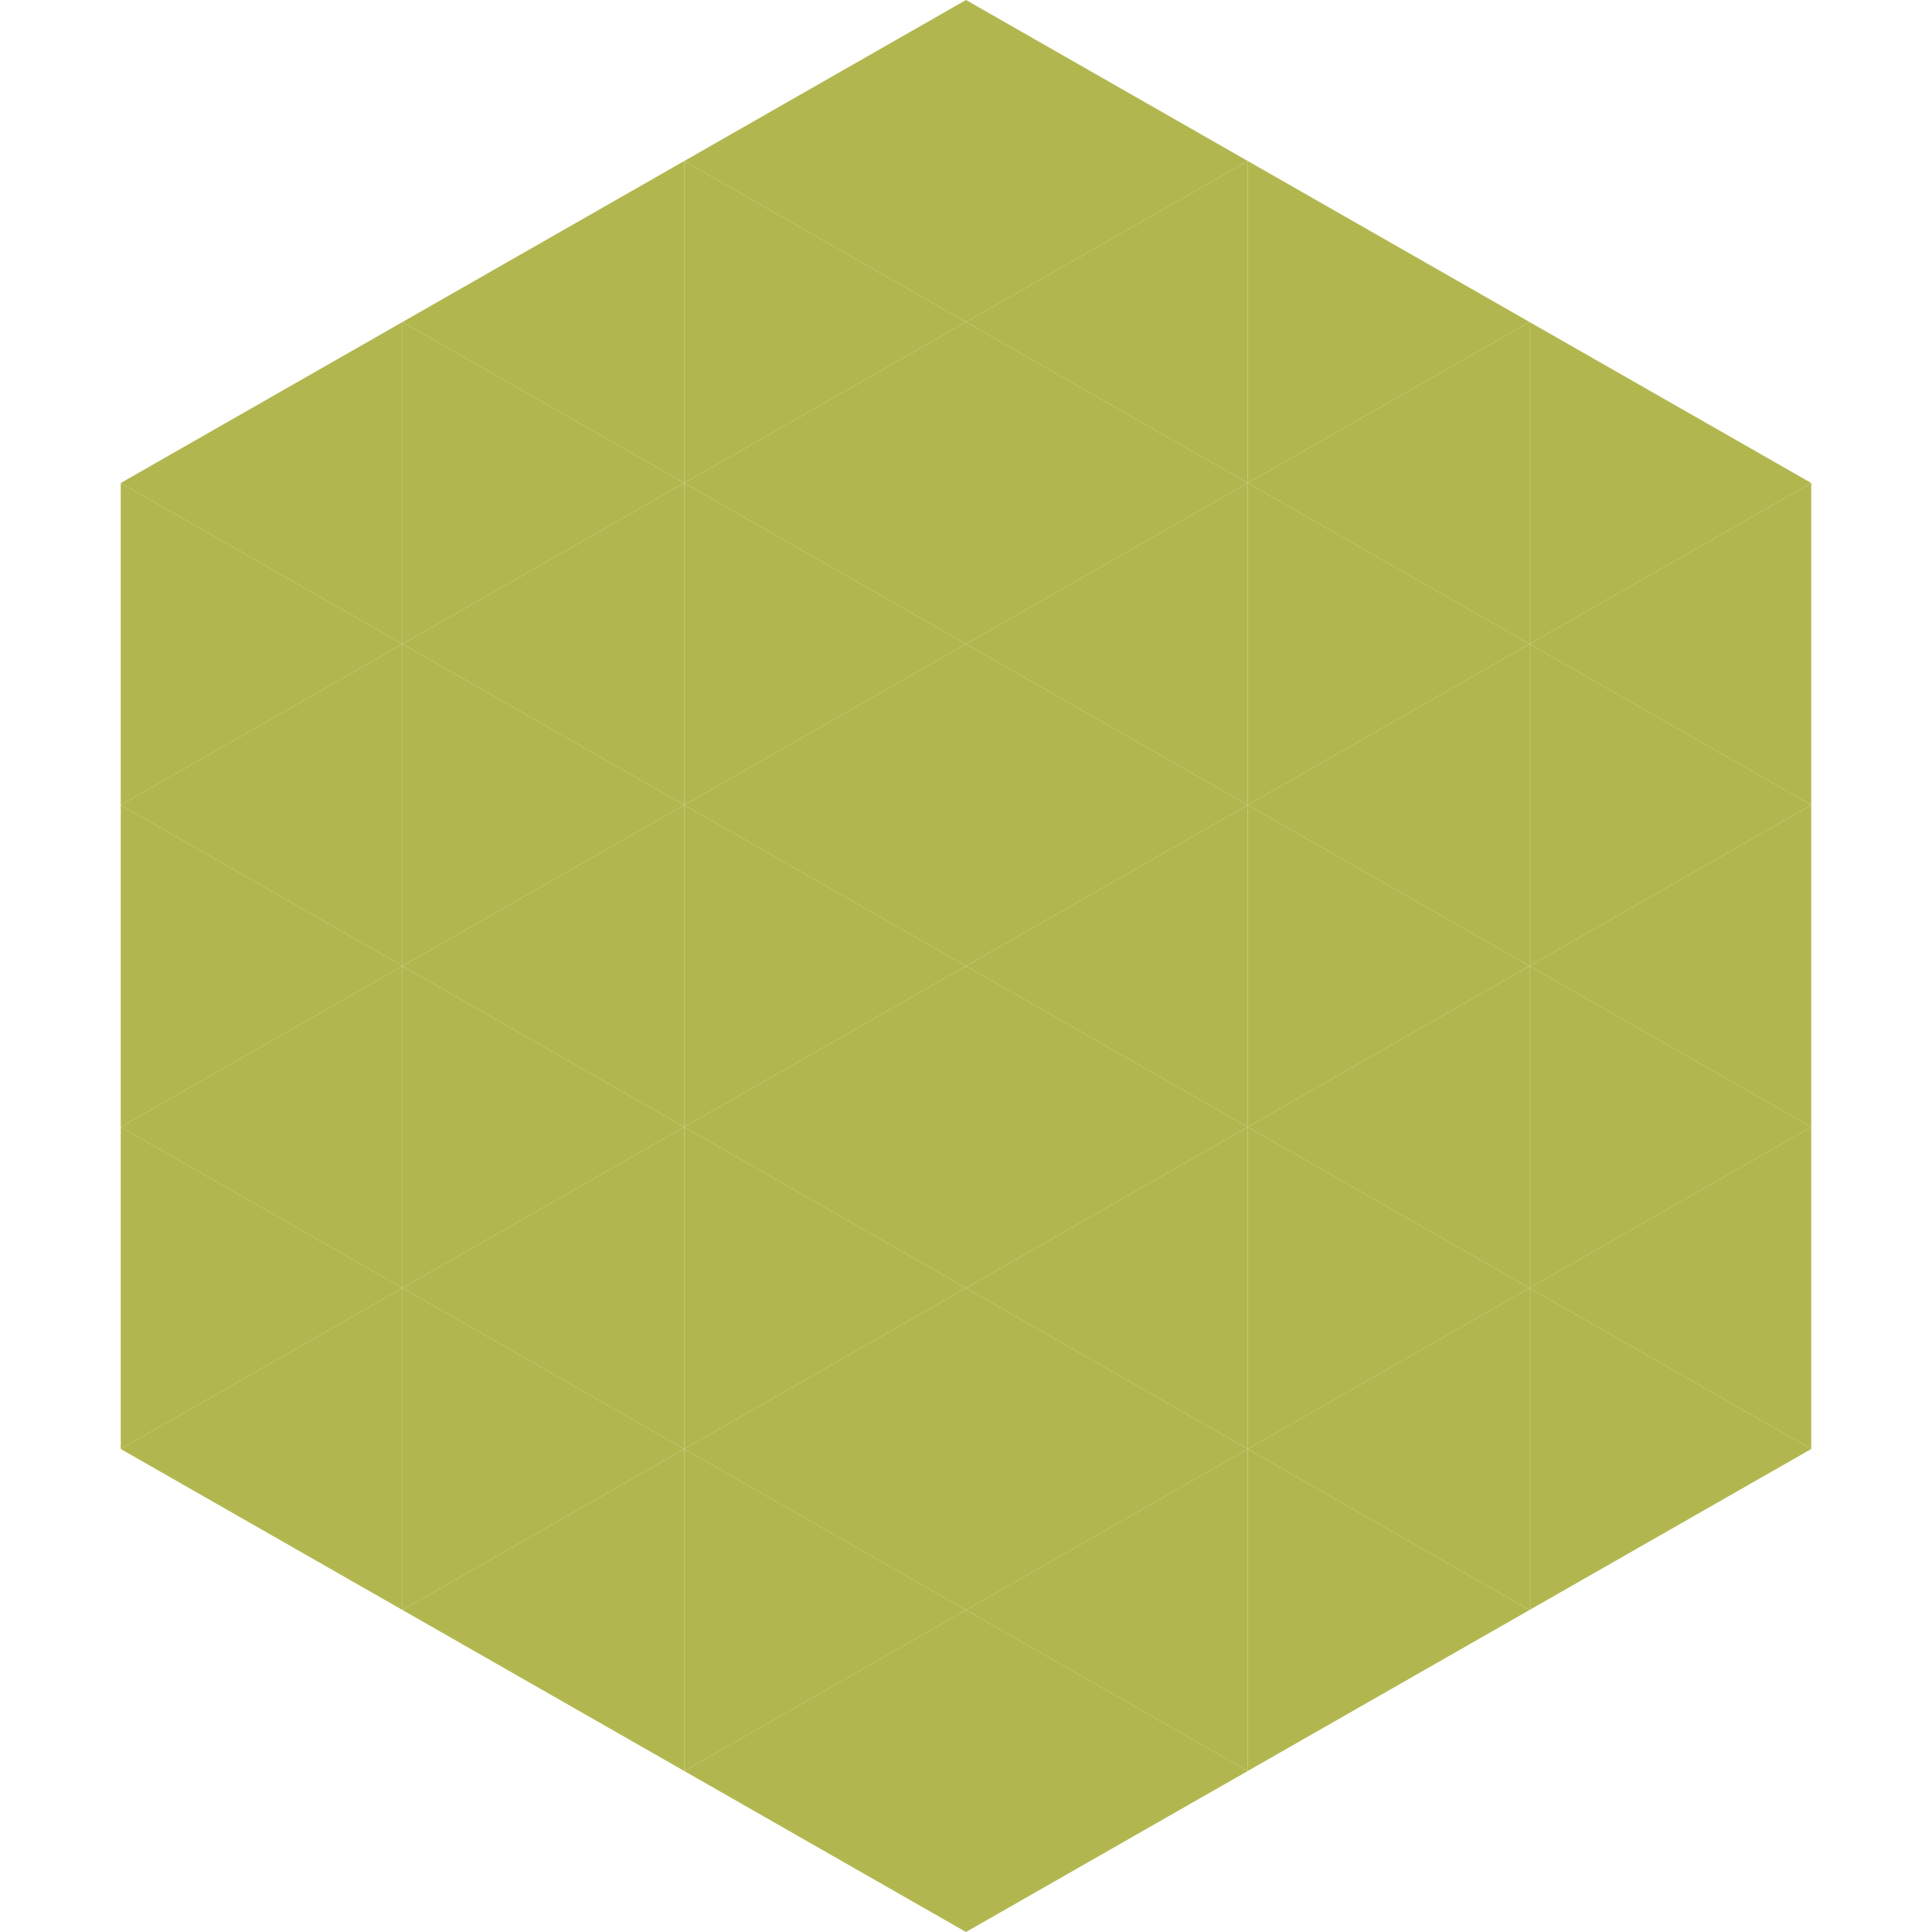
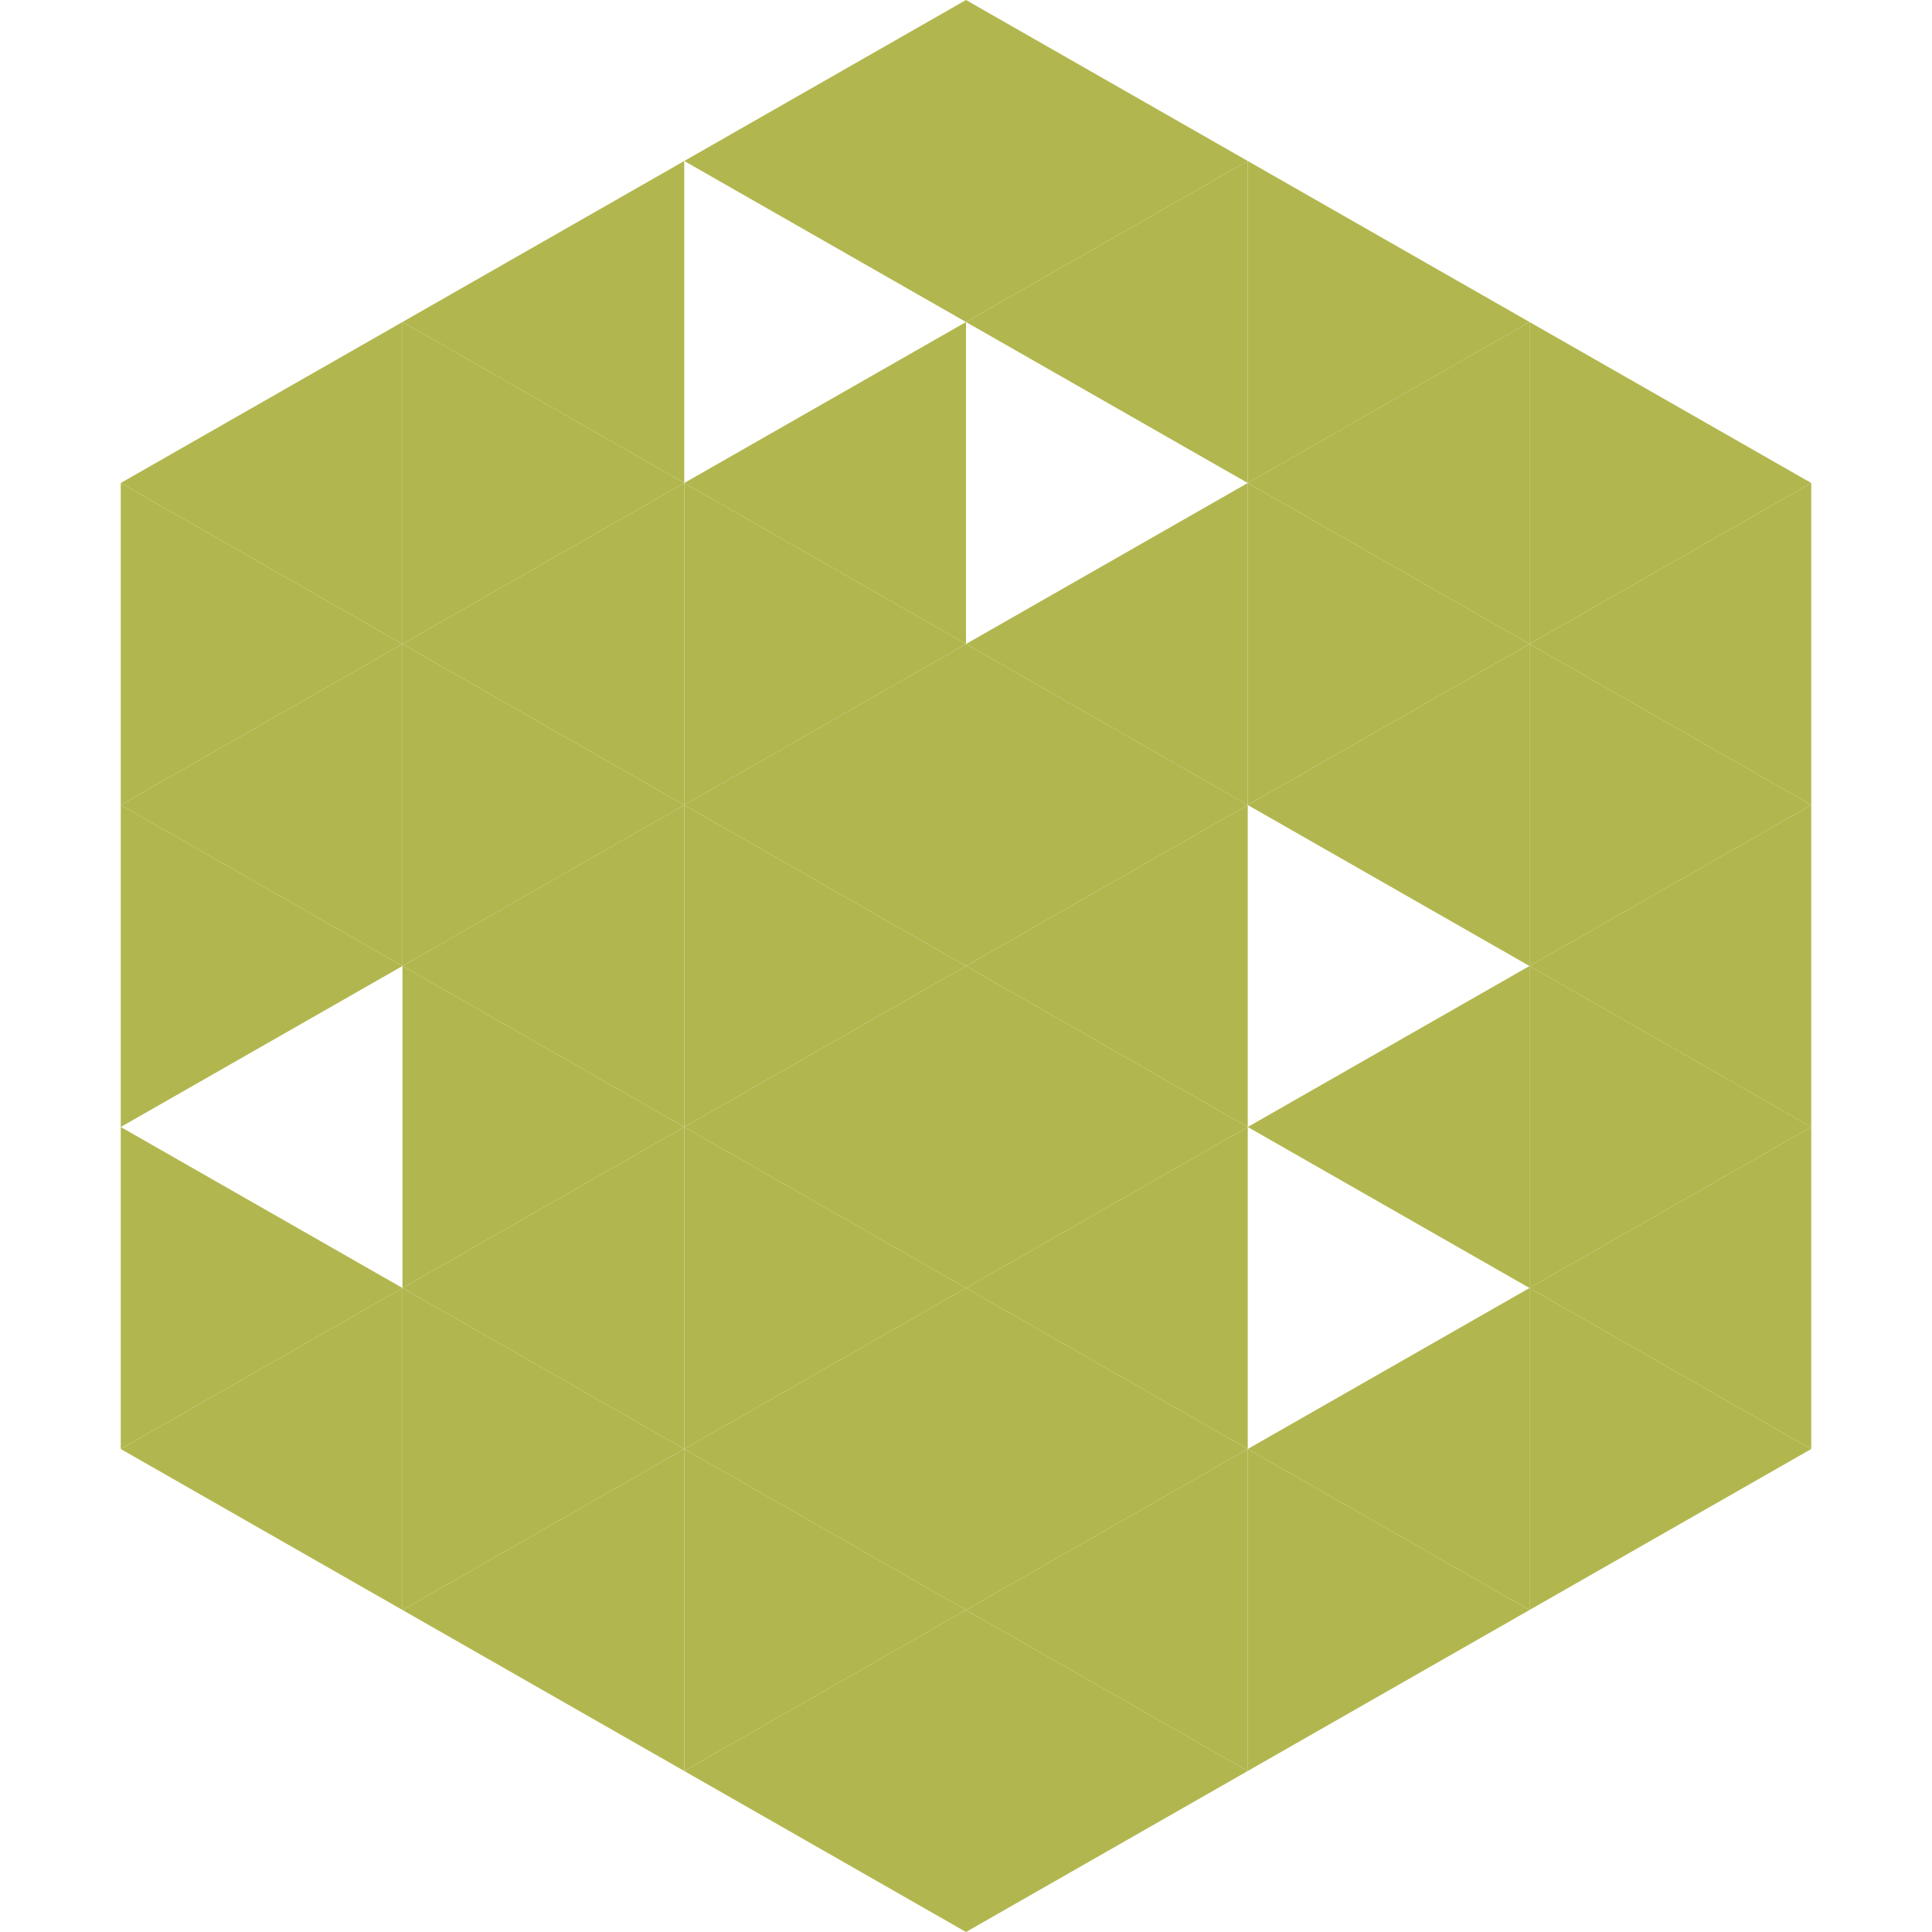
<svg xmlns="http://www.w3.org/2000/svg" width="240" height="240">
  <polygon points="50,40 15,60 50,80" style="fill:rgb(177,183,78)" />
  <polygon points="190,40 225,60 190,80" style="fill:rgb(177,183,78)" />
  <polygon points="15,60 50,80 15,100" style="fill:rgb(177,183,78)" />
  <polygon points="225,60 190,80 225,100" style="fill:rgb(177,183,78)" />
  <polygon points="50,80 15,100 50,120" style="fill:rgb(177,183,78)" />
  <polygon points="190,80 225,100 190,120" style="fill:rgb(177,183,78)" />
  <polygon points="15,100 50,120 15,140" style="fill:rgb(177,183,78)" />
  <polygon points="225,100 190,120 225,140" style="fill:rgb(177,183,78)" />
-   <polygon points="50,120 15,140 50,160" style="fill:rgb(177,183,78)" />
  <polygon points="190,120 225,140 190,160" style="fill:rgb(177,183,78)" />
  <polygon points="15,140 50,160 15,180" style="fill:rgb(177,183,78)" />
  <polygon points="225,140 190,160 225,180" style="fill:rgb(177,183,78)" />
  <polygon points="50,160 15,180 50,200" style="fill:rgb(177,183,78)" />
  <polygon points="190,160 225,180 190,200" style="fill:rgb(177,183,78)" />
  <polygon points="15,180 50,200 15,220" style="fill:rgb(255,255,255); fill-opacity:0" />
  <polygon points="225,180 190,200 225,220" style="fill:rgb(255,255,255); fill-opacity:0" />
  <polygon points="50,0 85,20 50,40" style="fill:rgb(255,255,255); fill-opacity:0" />
  <polygon points="190,0 155,20 190,40" style="fill:rgb(255,255,255); fill-opacity:0" />
  <polygon points="85,20 50,40 85,60" style="fill:rgb(177,183,78)" />
  <polygon points="155,20 190,40 155,60" style="fill:rgb(177,183,78)" />
  <polygon points="50,40 85,60 50,80" style="fill:rgb(177,183,78)" />
  <polygon points="190,40 155,60 190,80" style="fill:rgb(177,183,78)" />
  <polygon points="85,60 50,80 85,100" style="fill:rgb(177,183,78)" />
  <polygon points="155,60 190,80 155,100" style="fill:rgb(177,183,78)" />
  <polygon points="50,80 85,100 50,120" style="fill:rgb(177,183,78)" />
  <polygon points="190,80 155,100 190,120" style="fill:rgb(177,183,78)" />
  <polygon points="85,100 50,120 85,140" style="fill:rgb(177,183,78)" />
-   <polygon points="155,100 190,120 155,140" style="fill:rgb(177,183,78)" />
  <polygon points="50,120 85,140 50,160" style="fill:rgb(177,183,78)" />
  <polygon points="190,120 155,140 190,160" style="fill:rgb(177,183,78)" />
  <polygon points="85,140 50,160 85,180" style="fill:rgb(177,183,78)" />
-   <polygon points="155,140 190,160 155,180" style="fill:rgb(177,183,78)" />
  <polygon points="50,160 85,180 50,200" style="fill:rgb(177,183,78)" />
  <polygon points="190,160 155,180 190,200" style="fill:rgb(177,183,78)" />
  <polygon points="85,180 50,200 85,220" style="fill:rgb(177,183,78)" />
  <polygon points="155,180 190,200 155,220" style="fill:rgb(177,183,78)" />
  <polygon points="120,0 85,20 120,40" style="fill:rgb(177,183,78)" />
  <polygon points="120,0 155,20 120,40" style="fill:rgb(177,183,78)" />
-   <polygon points="85,20 120,40 85,60" style="fill:rgb(177,183,78)" />
  <polygon points="155,20 120,40 155,60" style="fill:rgb(177,183,78)" />
  <polygon points="120,40 85,60 120,80" style="fill:rgb(177,183,78)" />
-   <polygon points="120,40 155,60 120,80" style="fill:rgb(177,183,78)" />
  <polygon points="85,60 120,80 85,100" style="fill:rgb(177,183,78)" />
  <polygon points="155,60 120,80 155,100" style="fill:rgb(177,183,78)" />
  <polygon points="120,80 85,100 120,120" style="fill:rgb(177,183,78)" />
  <polygon points="120,80 155,100 120,120" style="fill:rgb(177,183,78)" />
  <polygon points="85,100 120,120 85,140" style="fill:rgb(177,183,78)" />
  <polygon points="155,100 120,120 155,140" style="fill:rgb(177,183,78)" />
  <polygon points="120,120 85,140 120,160" style="fill:rgb(177,183,78)" />
  <polygon points="120,120 155,140 120,160" style="fill:rgb(177,183,78)" />
  <polygon points="85,140 120,160 85,180" style="fill:rgb(177,183,78)" />
  <polygon points="155,140 120,160 155,180" style="fill:rgb(177,183,78)" />
  <polygon points="120,160 85,180 120,200" style="fill:rgb(177,183,78)" />
  <polygon points="120,160 155,180 120,200" style="fill:rgb(177,183,78)" />
  <polygon points="85,180 120,200 85,220" style="fill:rgb(177,183,78)" />
  <polygon points="155,180 120,200 155,220" style="fill:rgb(177,183,78)" />
  <polygon points="120,200 85,220 120,240" style="fill:rgb(177,183,78)" />
  <polygon points="120,200 155,220 120,240" style="fill:rgb(177,183,78)" />
  <polygon points="85,220 120,240 85,260" style="fill:rgb(255,255,255); fill-opacity:0" />
  <polygon points="155,220 120,240 155,260" style="fill:rgb(255,255,255); fill-opacity:0" />
</svg>